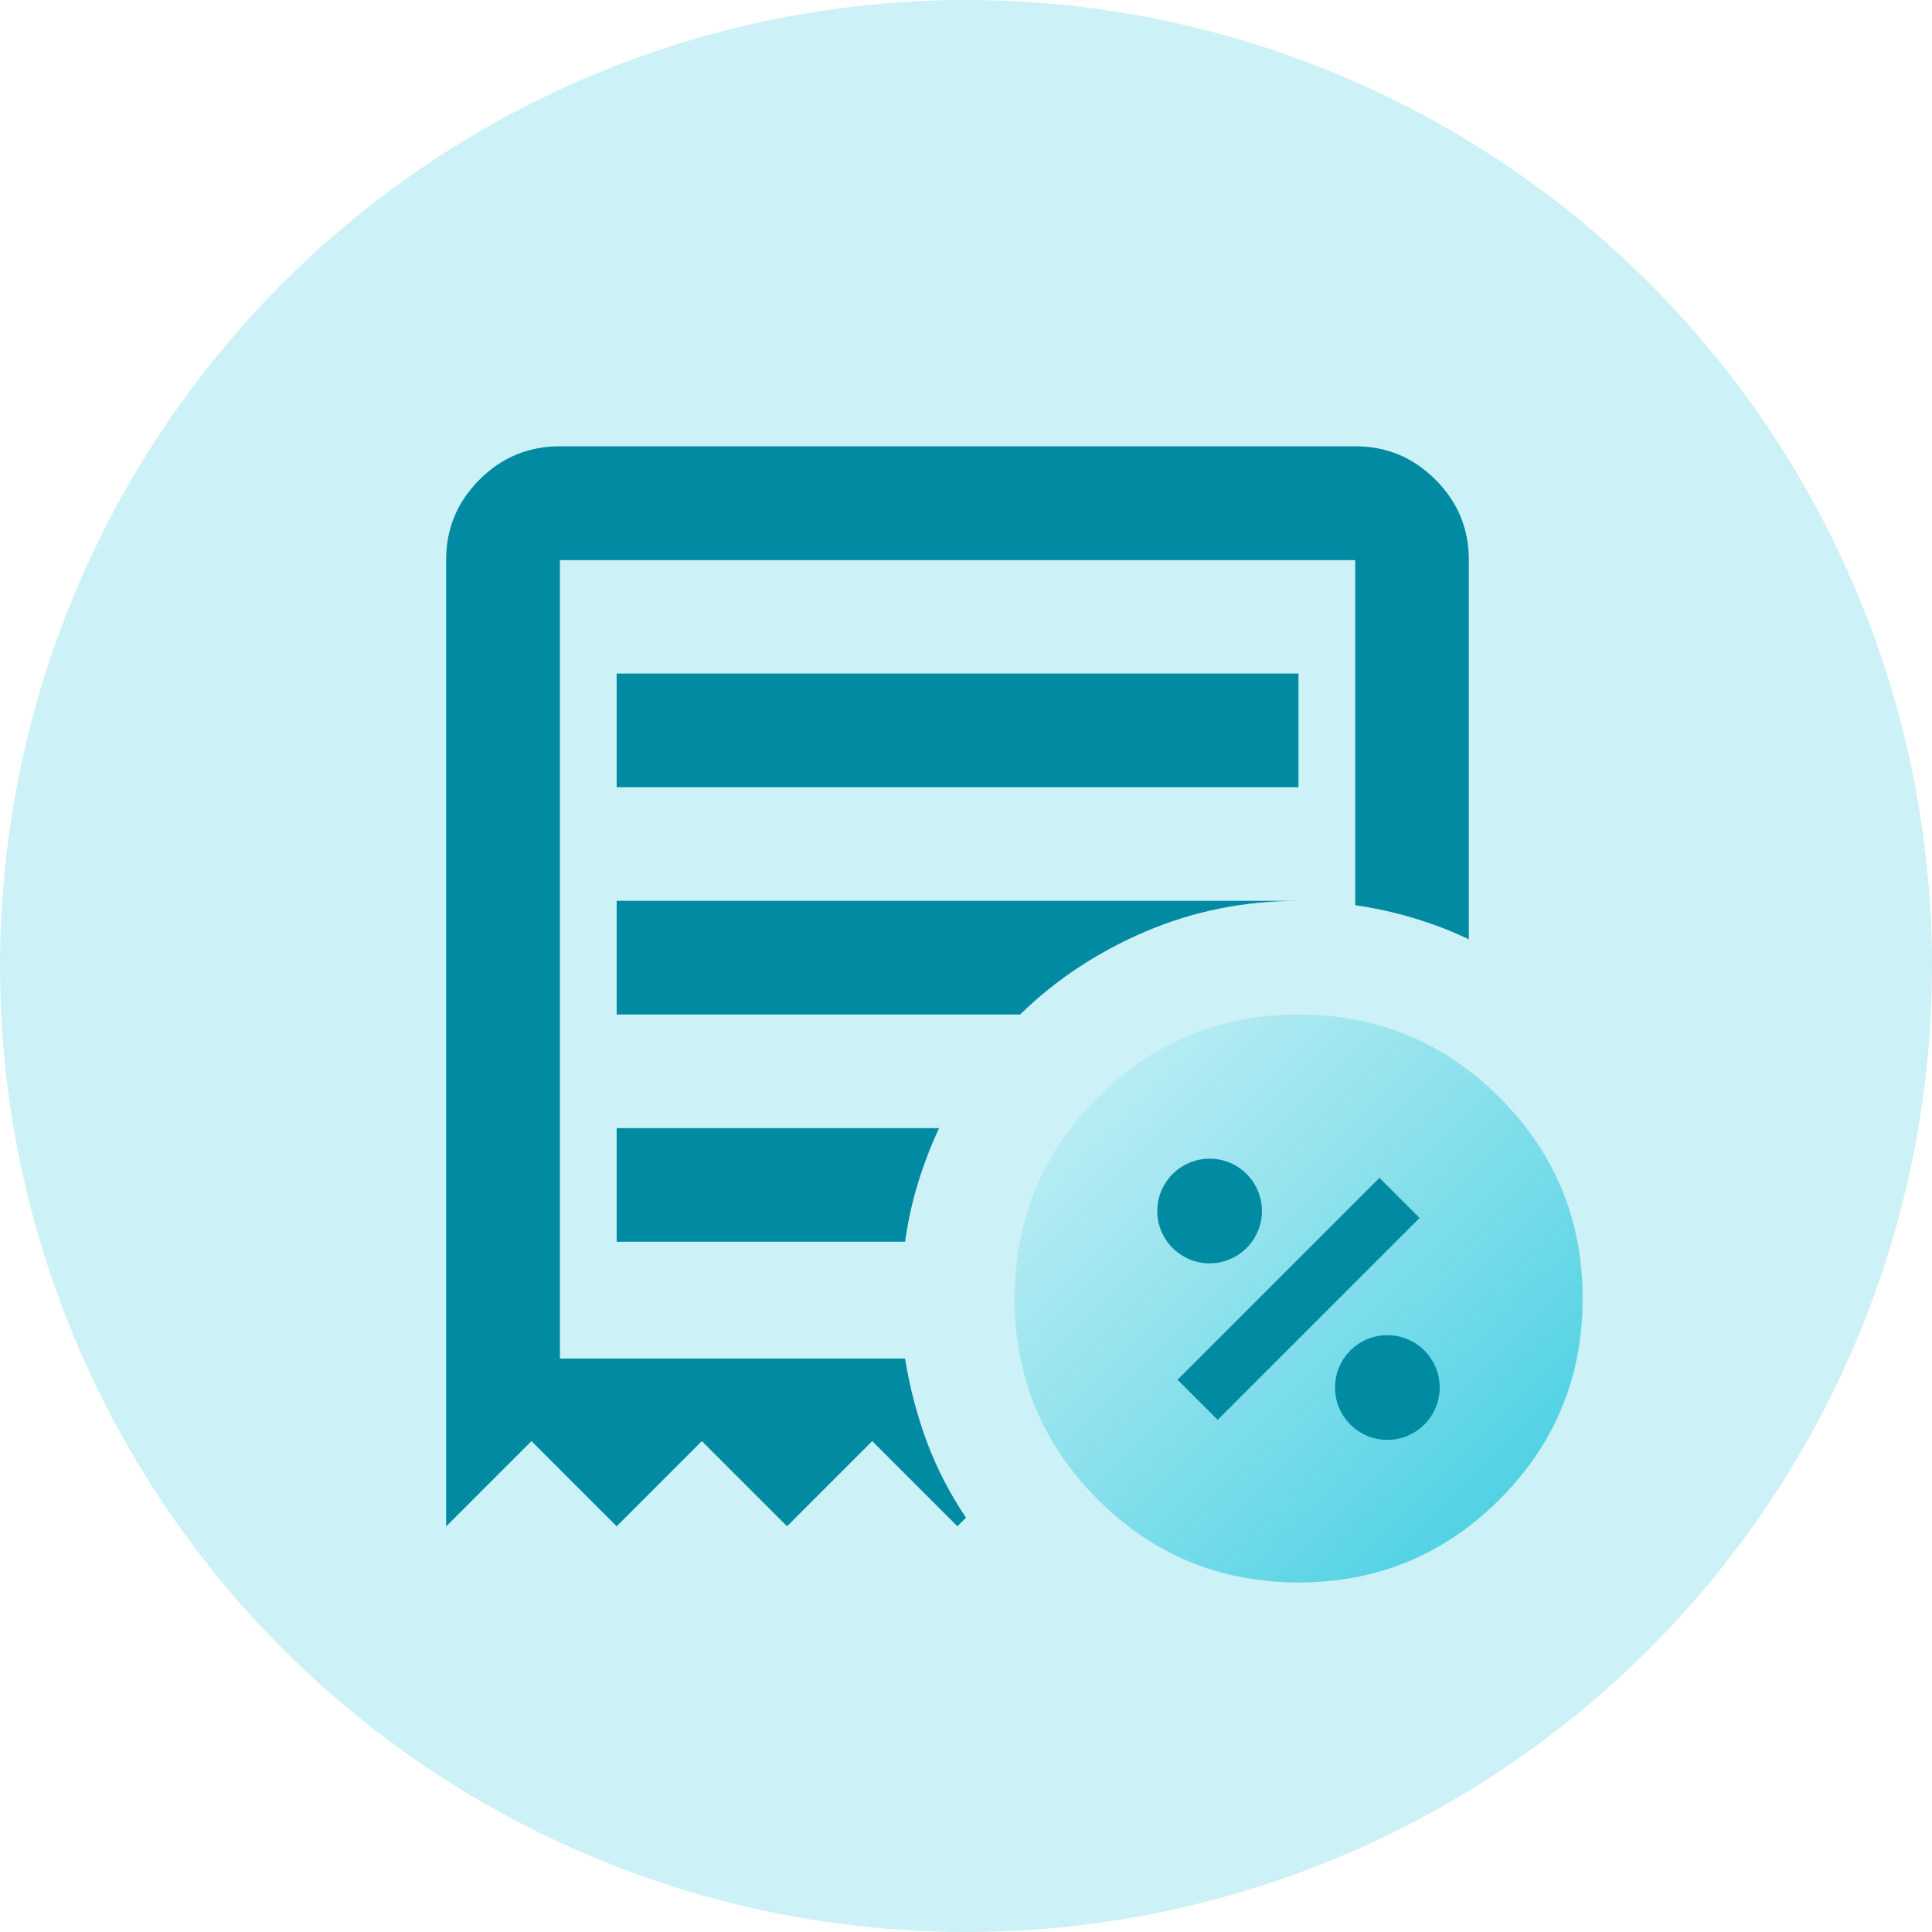
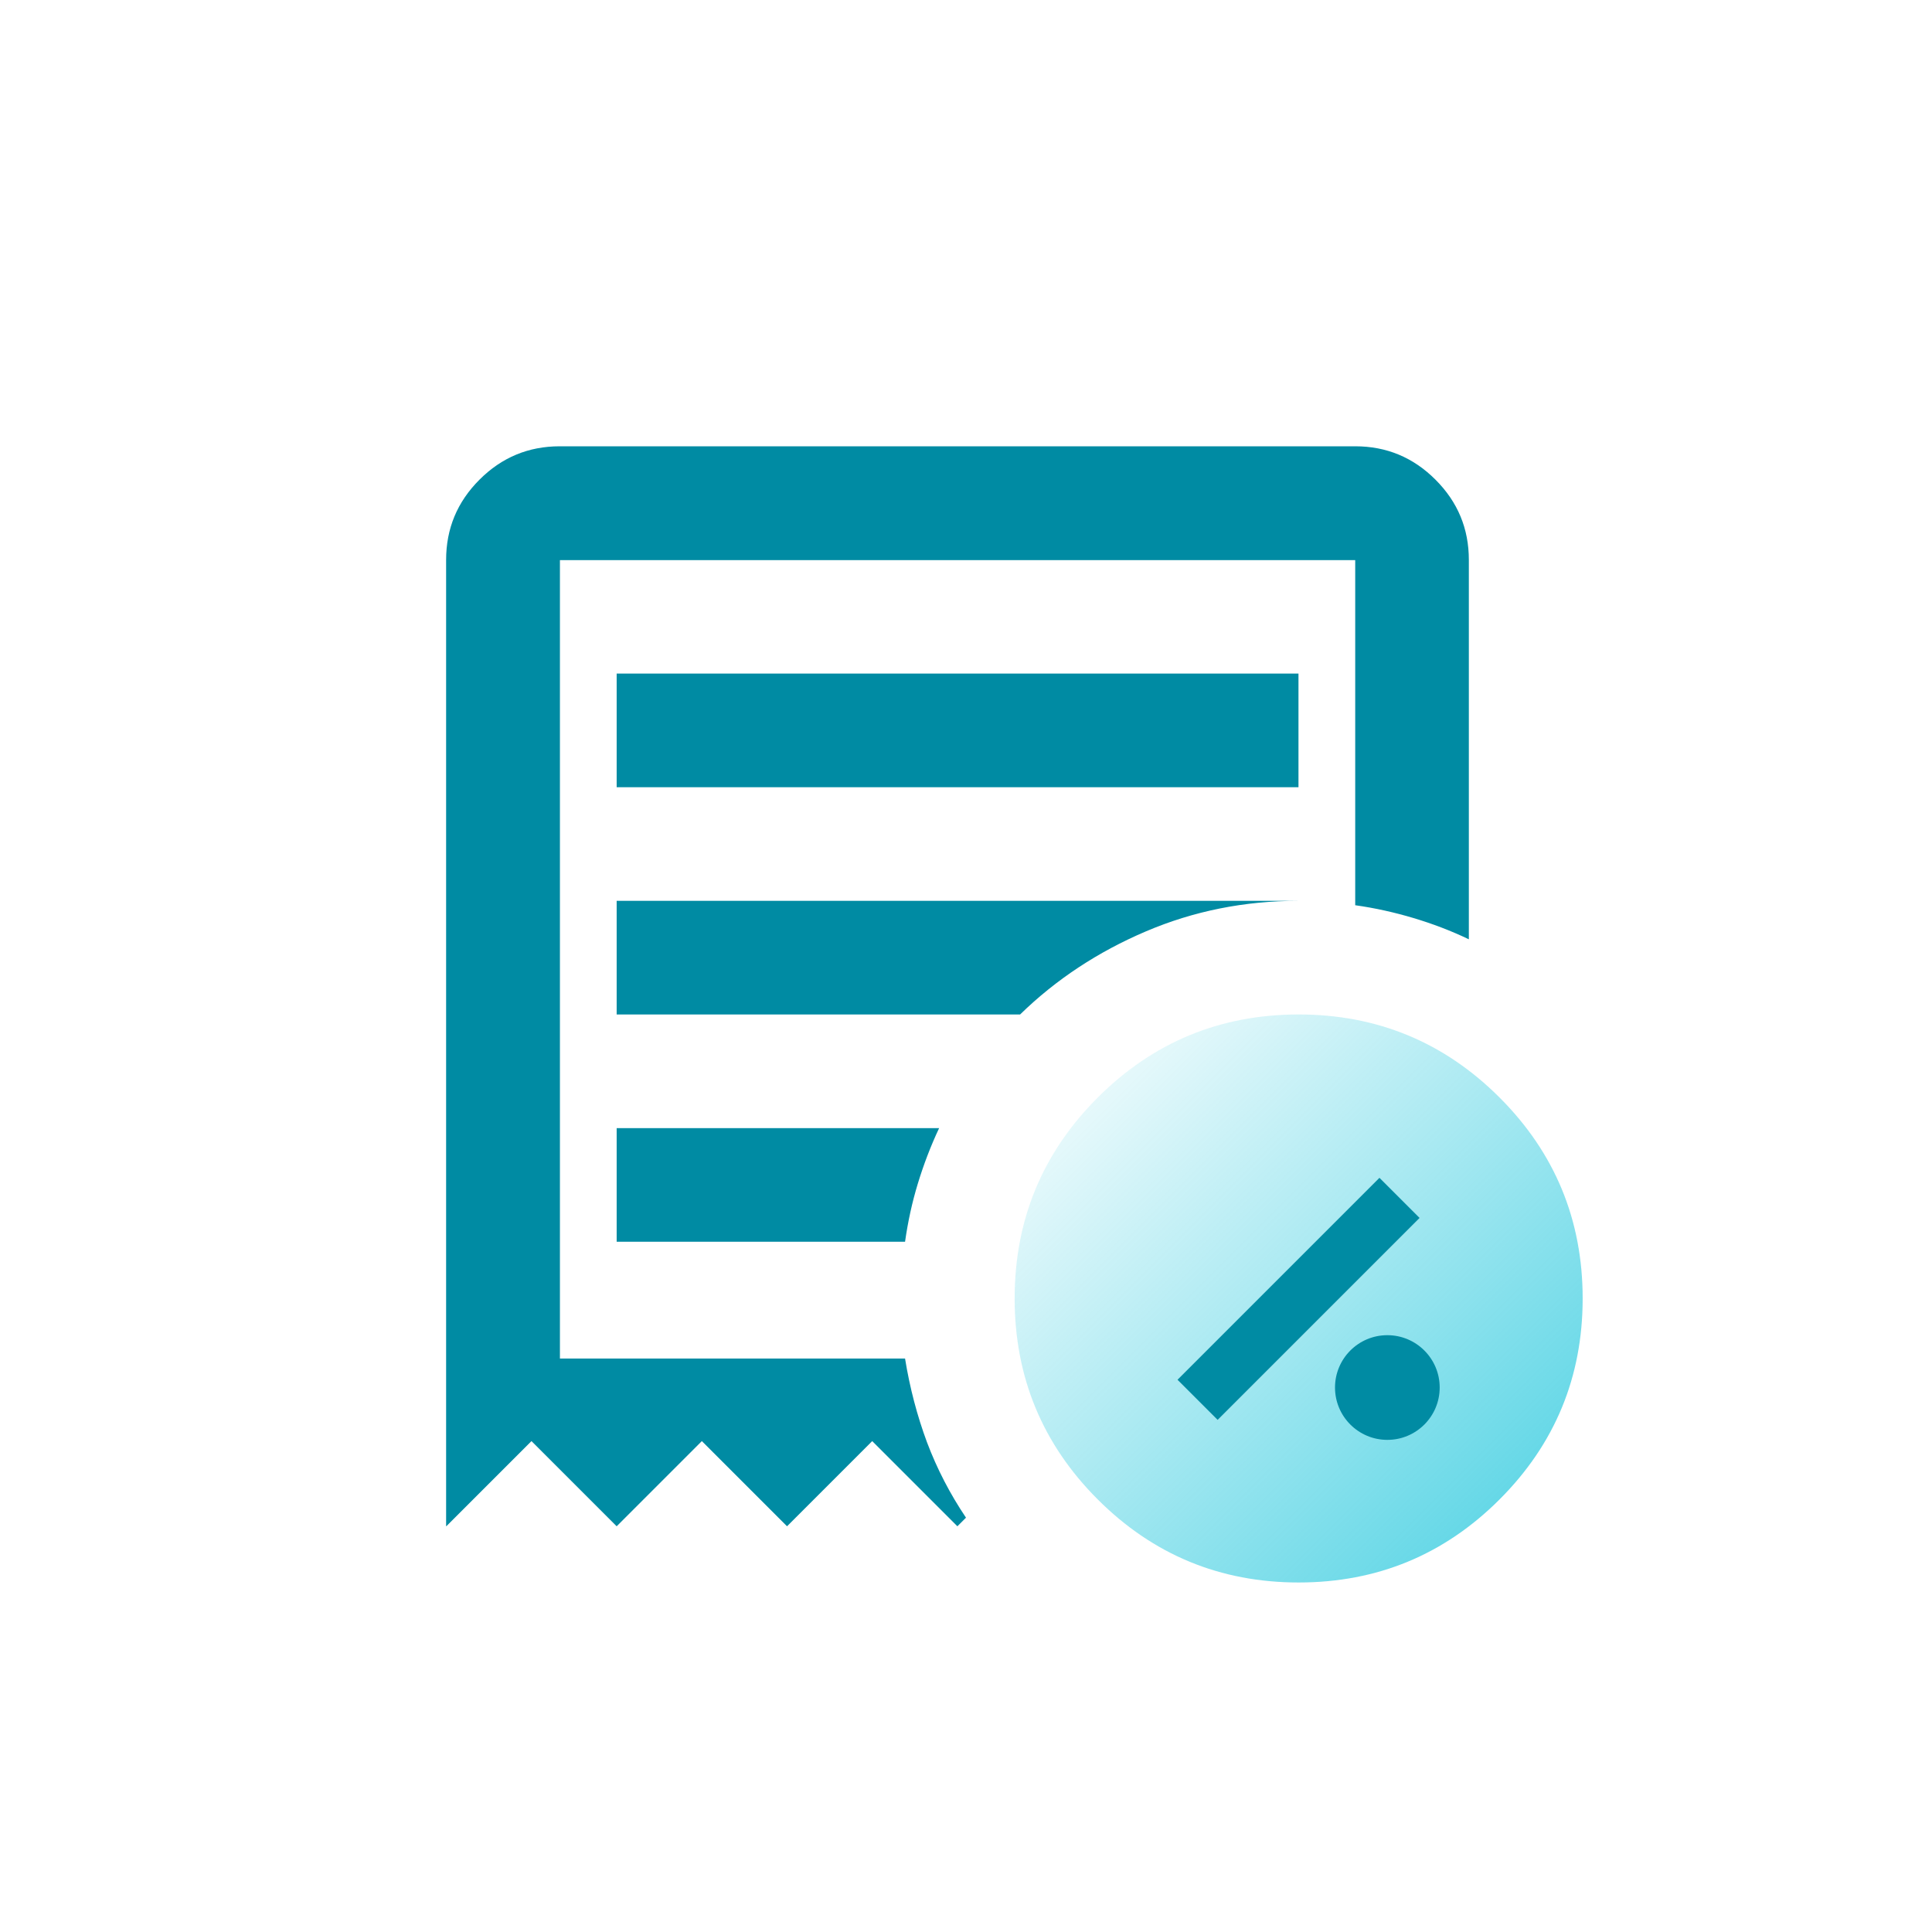
<svg xmlns="http://www.w3.org/2000/svg" id="Layer_2" data-name="Layer 2" viewBox="0 0 110 110">
  <defs>
    <style>
      .cls-1 {
        fill: url(#linear-gradient);
      }

      .cls-2 {
        fill: #008ba3;
      }

      .cls-3 {
        fill: #00bcd4;
        opacity: .2;
      }
    </style>
    <linearGradient id="linear-gradient" x1="62.49" y1="62.49" x2="85.38" y2="85.38" gradientUnits="userSpaceOnUse">
      <stop offset="0" stop-color="#00bed7" stop-opacity=".1" />
      <stop offset="1" stop-color="#00bed7" stop-opacity=".6" />
    </linearGradient>
  </defs>
  <g id="Layer_2-2" data-name="Layer 2">
    <g>
-       <circle class="cls-3" cx="55" cy="55" r="55" />
      <path class="cls-2" d="m35.11,44.82h38.82v-6.47h-38.82v6.47Zm-9.71,42.06V31.88c0-1.78.63-3.3,1.9-4.57,1.27-1.27,2.79-1.9,4.57-1.9h45.29c1.78,0,3.3.63,4.57,1.9s1.9,2.79,1.9,4.57v21.6c-1.02-.49-2.08-.89-3.15-1.21s-2.18-.57-3.32-.73v-19.65H31.88v45.46h19.65c.27,1.67.69,3.26,1.25,4.77.57,1.51,1.31,2.94,2.22,4.29l-.49.49-4.85-4.85-4.85,4.85-4.85-4.85-4.85,4.85-4.85-4.85-4.85,4.85Zm9.71-16.18h16.42c.16-1.13.4-2.24.73-3.32s.73-2.13,1.21-3.15h-18.36v6.47Zm0-12.94h22.97c2.05-2,4.44-3.57,7.16-4.73,2.72-1.16,5.62-1.74,8.69-1.74h-38.82v6.47Zm-3.24,19.57V31.88v45.46Z" />
      <path class="cls-1" d="m85.38,62.49c-3.15-3.15-6.97-4.73-11.44-4.73s-8.29,1.58-11.44,4.73c-3.15,3.15-4.73,6.97-4.73,11.44s1.58,8.29,4.73,11.44,6.97,4.73,11.44,4.73,8.29-1.58,11.44-4.73c3.15-3.15,4.73-6.97,4.73-11.44s-1.58-8.29-4.73-11.44Z" />
      <g>
-         <path class="cls-2" d="m68.87,65.97c1.65,0,2.98,1.34,2.98,2.98s-1.34,2.98-2.98,2.98-2.98-1.34-2.98-2.98,1.34-2.98,2.98-2.98Z" />
        <rect class="cls-2" x="65.8" y="72.33" width="16.26" height="3.23" transform="translate(-30.63 73.94) rotate(-45)" />
        <circle class="cls-2" cx="78.99" cy="79" r="2.98" />
      </g>
    </g>
  </g>
</svg>